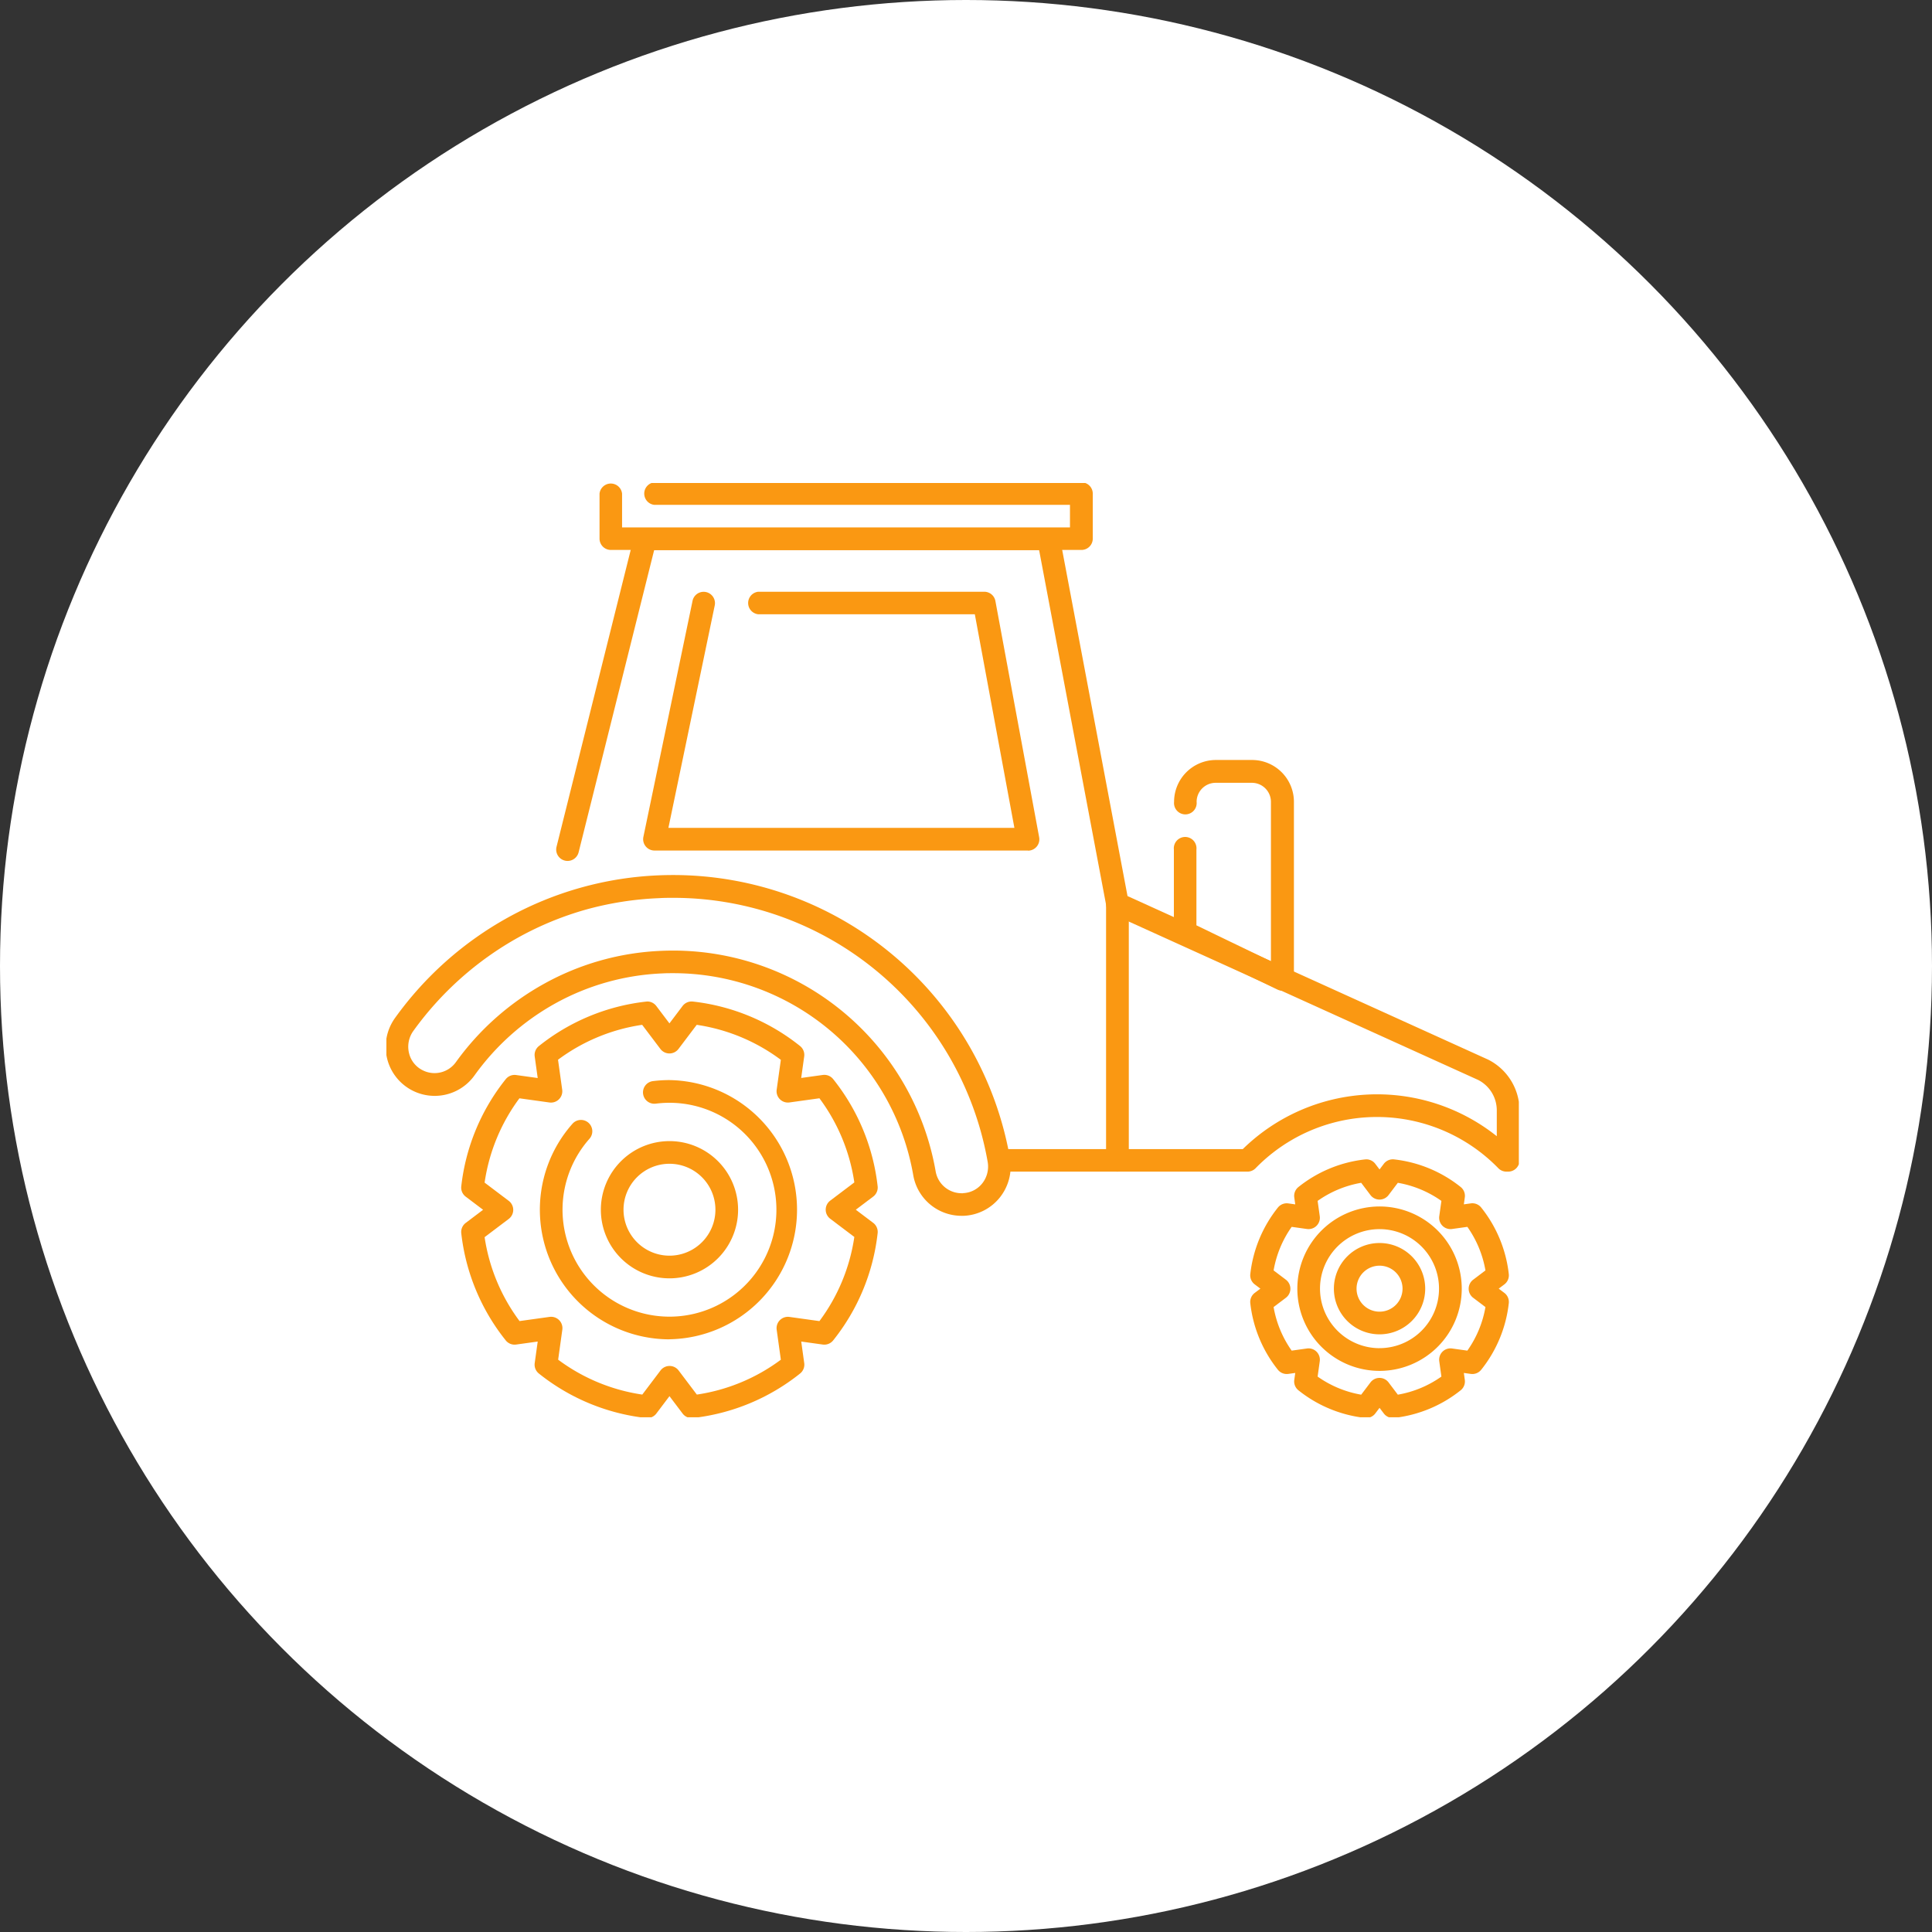
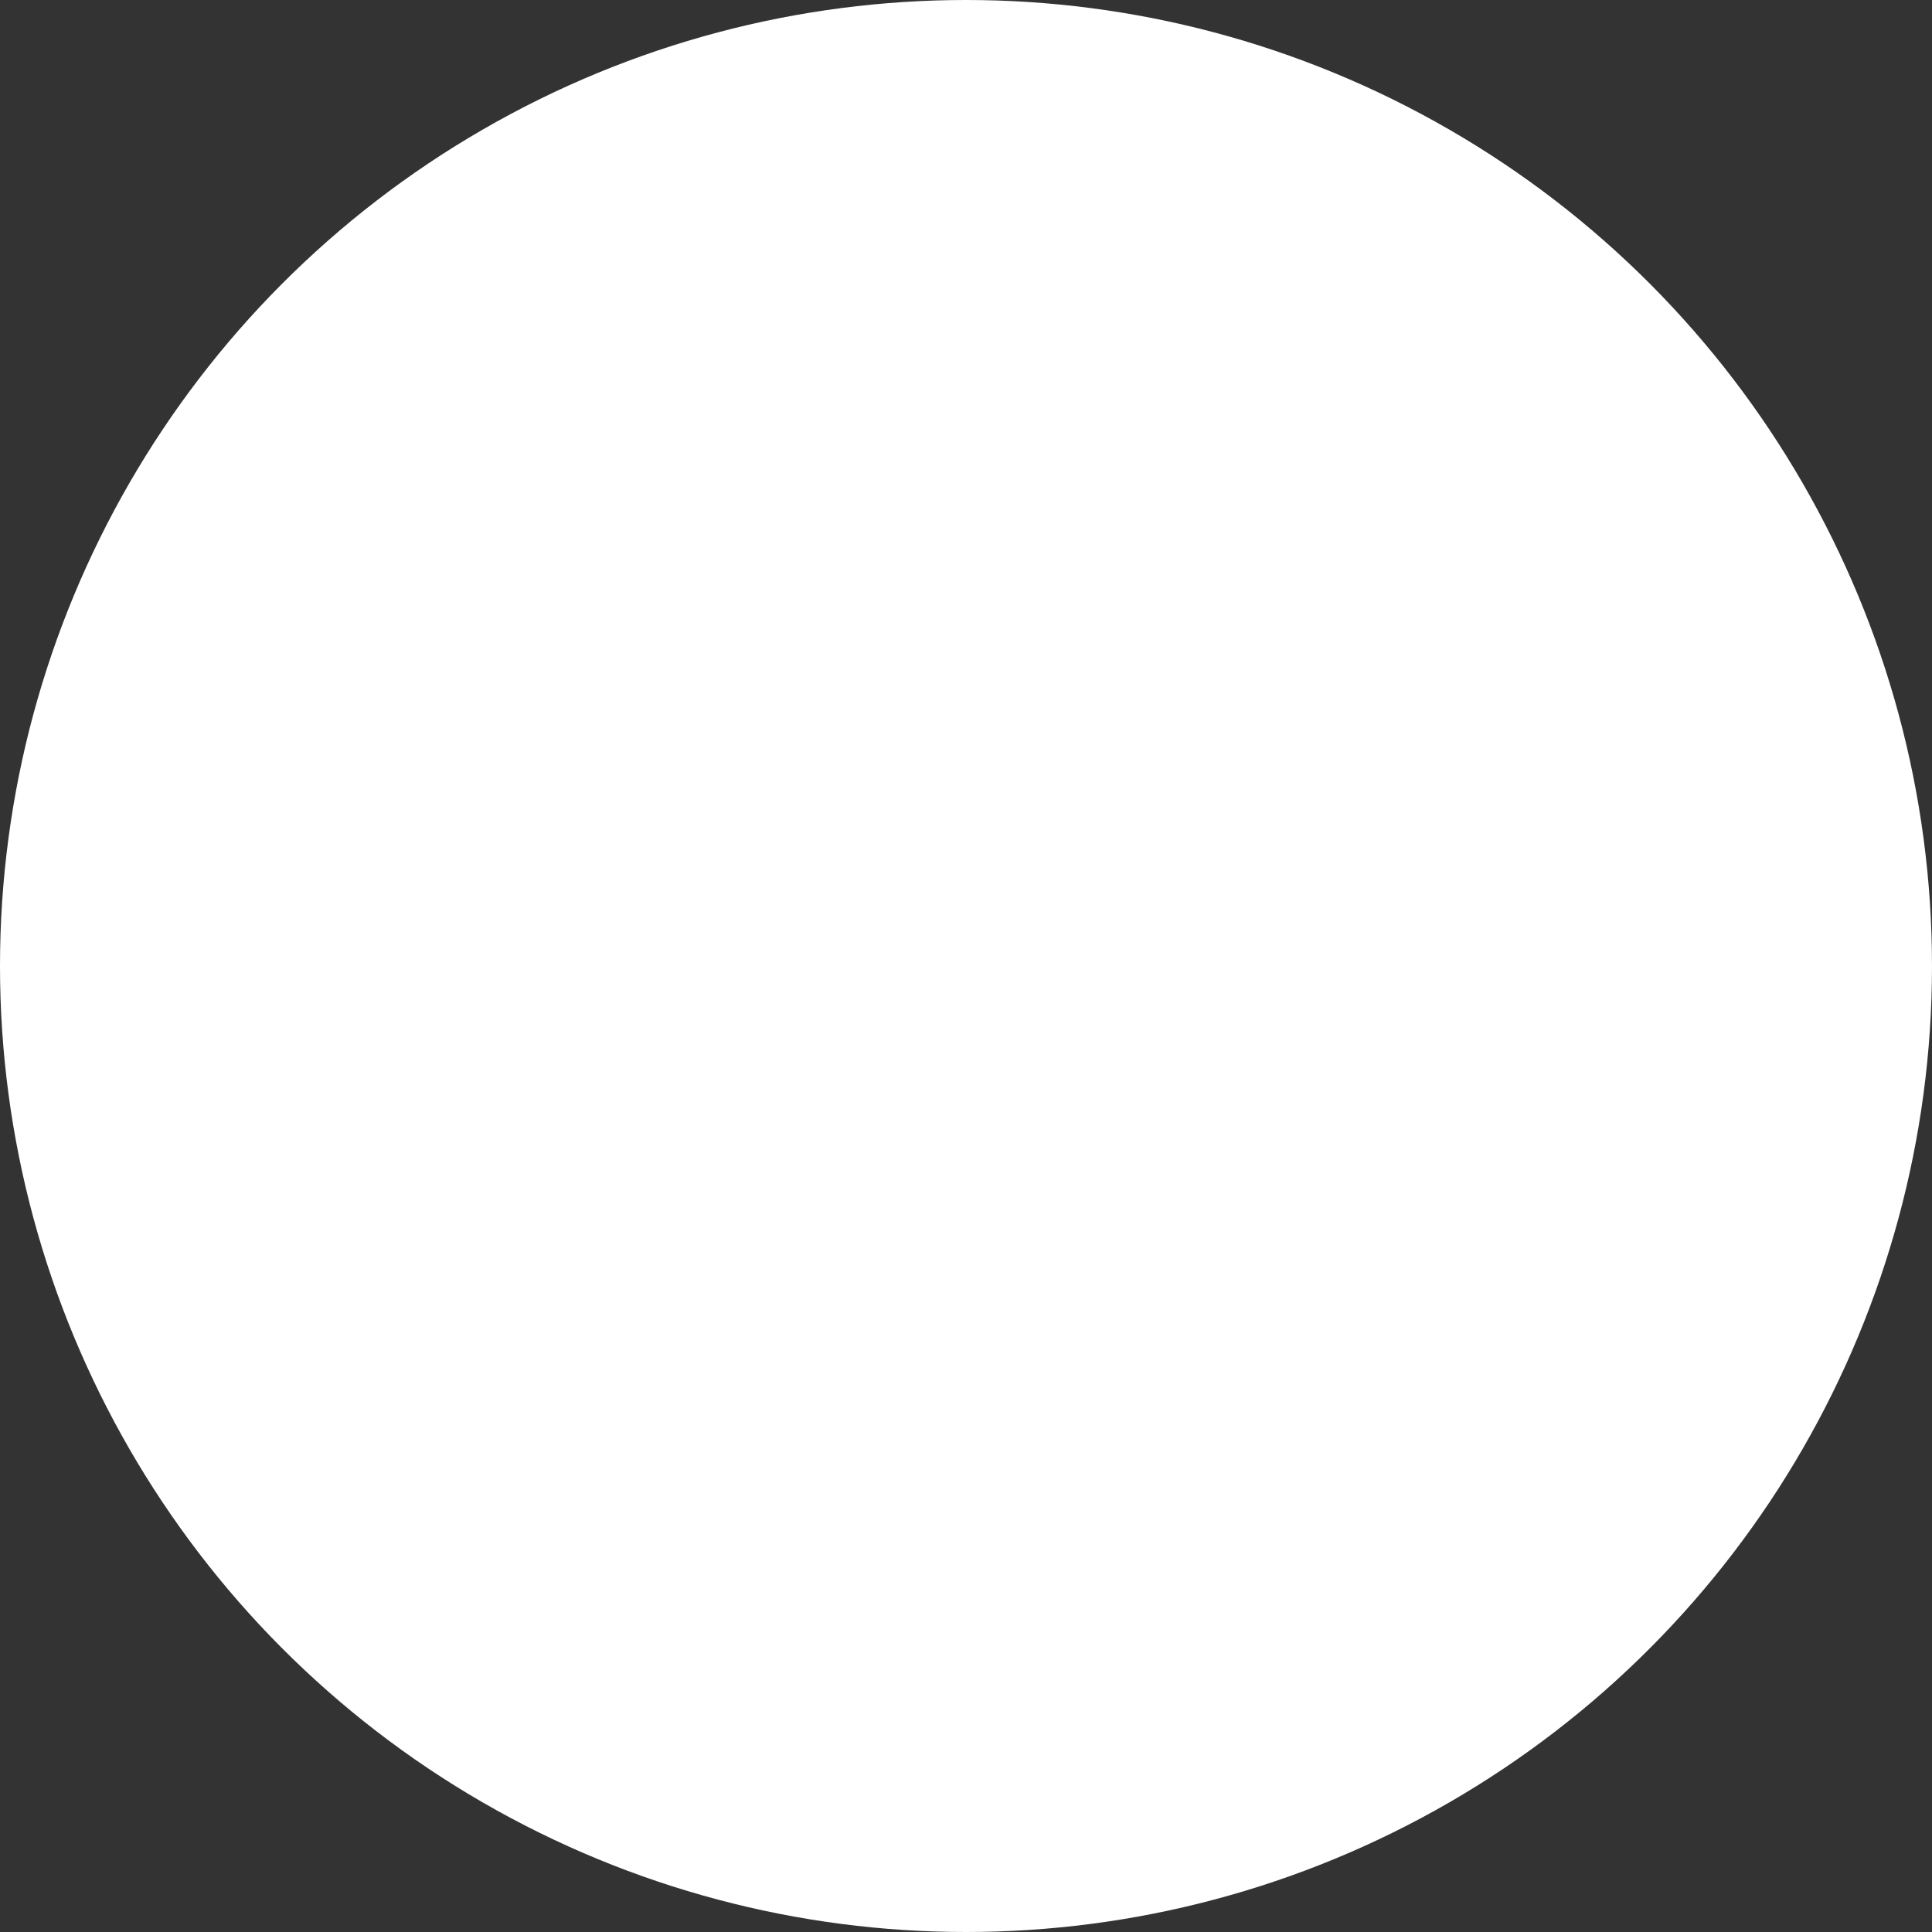
<svg xmlns="http://www.w3.org/2000/svg" width="60" height="60" viewBox="0 0 60 60">
  <rect x="0" y="0" width="60" height="60" fill="#333333" stroke="none" />
  <defs>
    <clipPath id="clip-path">
-       <rect id="長方形_206" data-name="長方形 206" width="35.169" height="29.015" fill="none" stroke="#fa9812" stroke-width="1" />
-     </clipPath>
+       </clipPath>
  </defs>
  <g id="グループ_661" data-name="グループ 661" transform="translate(-890 -3612)">
    <circle id="楕円形_65" data-name="楕円形 65" cx="30" cy="30" r="30" transform="translate(890 3612)" fill="#fff" />
    <g id="グループ_660" data-name="グループ 660" transform="translate(-17.577 -156.008)">
      <g id="グループ_280" data-name="グループ 280" transform="translate(919.577 3783.008)" clip-path="url(#clip-path)">
        <path id="パス_1671" data-name="パス 1671" d="M93.823,36.3V39.05l3.019,1.287V34.824a.943.943,0,0,0-.943-.943H94.766a.943.943,0,0,0-.943.943" transform="translate(-69.014 -24.922)" fill="#fff" />
        <path id="パス_1671_-_アウトライン" data-name="パス 1671 - アウトライン" d="M96.623,40.192l-3.3-1.407v-2.84H93.6V38.6l2.737,1.167v-5.3a.8.8,0,0,0-.8-.8H94.407a.8.8,0,0,0-.8.8h-.282a1.086,1.086,0,0,1,1.084-1.084h1.132a1.085,1.085,0,0,1,1.084,1.084Z" transform="translate(-68.655 -24.563)" fill="#fa9812" />
        <path id="パス_1672" data-name="パス 1672" d="M95.944,39.792a.352.352,0,0,1-.153-.035L92.772,38.3a.352.352,0,0,1-.2-.317V35.406a.352.352,0,1,1,.7,0v2.355l2.314,1.118V33.927A.592.592,0,0,0,95,33.335H93.869a.592.592,0,0,0-.591.591.352.352,0,1,1-.7,0,1.3,1.3,0,0,1,1.3-1.3H95a1.3,1.3,0,0,1,1.3,1.3V39.44a.352.352,0,0,1-.352.352Z" transform="translate(-68.116 -24.024)" fill="#fa9812" />
        <path id="パス_1673" data-name="パス 1673" d="M46.554,25.3H46.5a.352.352,0,0,1-.252-.106,5.26,5.26,0,0,0-7.538,0,.352.352,0,0,1-.252.106H28.7a.352.352,0,0,1-.346-.289,7.743,7.743,0,0,0-11.91-5.048.352.352,0,0,1-.537-.378l.55-2.2a.352.352,0,0,1,.683.171L16.8,18.934A8.449,8.449,0,0,1,28.991,24.6h9.321A5.963,5.963,0,0,1,46.2,24.2v-.8a1.06,1.06,0,0,0-.58-.948L34.274,17.308a.352.352,0,0,1-.2-.255L31.987,6H20.031l-2.346,9.385A.352.352,0,0,1,17,15.21l2.412-9.652a.352.352,0,0,1,.342-.267H32.279a.352.352,0,0,1,.346.287l2.107,11.164L45.92,21.816l.013.006a1.77,1.77,0,0,1,.973,1.58v1.545A.352.352,0,0,1,46.554,25.3Z" transform="translate(-11.716 -3.914)" fill="#fa9812" />
        <path id="パス_1674" data-name="パス 1674" d="M14.645,60.975a.352.352,0,0,1,.281.14l.408.54.408-.54a.352.352,0,0,1,.32-.138,6.478,6.478,0,0,1,3.328,1.381.352.352,0,0,1,.129.324l-.093.668.669-.093a.352.352,0,0,1,.324.129A6.478,6.478,0,0,1,21.8,66.714a.352.352,0,0,1-.138.32l-.54.408.54.408a.352.352,0,0,1,.138.32A6.479,6.479,0,0,1,20.419,71.5a.352.352,0,0,1-.324.129l-.668-.093.093.669a.352.352,0,0,1-.129.324,6.481,6.481,0,0,1-3.328,1.381.352.352,0,0,1-.32-.138l-.408-.54-.408.54a.352.352,0,0,1-.32.138,6.481,6.481,0,0,1-3.328-1.381.352.352,0,0,1-.129-.324l.093-.669-.669.093a.352.352,0,0,1-.324-.129,6.481,6.481,0,0,1-1.381-3.328.352.352,0,0,1,.138-.32l.54-.408-.54-.408a.352.352,0,0,1-.138-.32,6.481,6.481,0,0,1,1.381-3.328.352.352,0,0,1,.324-.129l.669.093-.093-.668a.352.352,0,0,1,.129-.324,6.478,6.478,0,0,1,3.328-1.381Zm4.149,1.812A5.774,5.774,0,0,0,16.181,61.7l-.566.749a.352.352,0,0,1-.562,0l-.566-.749a5.774,5.774,0,0,0-2.613,1.084l.129.927a.352.352,0,0,1-.4.4l-.928-.129A5.775,5.775,0,0,0,9.594,66.6l.749.566a.352.352,0,0,1,0,.562l-.749.566A5.776,5.776,0,0,0,10.679,70.9l.928-.129a.352.352,0,0,1,.4.4l-.129.928a5.776,5.776,0,0,0,2.613,1.084l.566-.749a.352.352,0,0,1,.562,0l.566.749A5.775,5.775,0,0,0,18.794,72.1l-.129-.928a.352.352,0,0,1,.4-.4l.927.129a5.773,5.773,0,0,0,1.084-2.613l-.749-.566a.352.352,0,0,1,0-.562l.749-.566a5.773,5.773,0,0,0-1.084-2.613l-.927.129a.352.352,0,0,1-.4-.4Z" transform="translate(-6.544 -44.873)" fill="#fa9812" />
        <path id="パス_1675" data-name="パス 1675" d="M22.13,78.262a4.025,4.025,0,0,1-3.012-6.695.352.352,0,1,1,.527.467,3.321,3.321,0,1,0,2.485-1.118,3.374,3.374,0,0,0-.425.027.352.352,0,0,1-.089-.7,4.081,4.081,0,0,1,.514-.032,4.025,4.025,0,0,1,0,8.049Z" transform="translate(-13.339 -51.668)" fill="#fa9812" />
        <path id="楕円形_34" data-name="楕円形 34" d="M.881-1.25A2.131,2.131,0,1,1-1.25.881,2.133,2.133,0,0,1,.881-1.25Zm0,3.558A1.427,1.427,0,1,0-.546.881,1.428,1.428,0,0,0,.881,2.308Z" transform="translate(7.91 21.688)" fill="#fa9812" />
        <path id="楕円形_35" data-name="楕円形 35" d="M1.3-1.25A2.553,2.553,0,1,1-1.25,1.3,2.556,2.556,0,0,1,1.3-1.25Zm0,4.4A1.848,1.848,0,1,0-.546,1.3,1.851,1.851,0,0,0,1.3,3.151Z" transform="translate(29.54 23.718)" fill="#fa9812" />
        <path id="パス_1676" data-name="パス 1676" d="M112.777,92.177a1.418,1.418,0,1,1,1.418-1.418A1.419,1.419,0,0,1,112.777,92.177Zm0-2.132a.714.714,0,1,0,.714.714A.714.714,0,0,0,112.777,90.045Z" transform="translate(-81.934 -65.738)" fill="#fa9812" />
        <path id="線_39" data-name="線 39" d="M-.218,7.96H-.5V0h.282Z" transform="translate(23.063 13.073)" fill="#fa9812" />
        <path id="線_40" data-name="線 40" d="M-.9,7.415a.352.352,0,0,1-.352-.352V-.9A.352.352,0,0,1-.9-1.25.352.352,0,0,1-.546-.9v7.96A.352.352,0,0,1-.9,7.415Z" transform="translate(23.602 13.971)" fill="#fa9812" />
        <path id="パス_1677" data-name="パス 1677" d="M26.363,1.25v1.4H40.977V1.25H27.713" transform="translate(-19.392 -0.919)" fill="#fff" />
        <path id="パス_1677_-_アウトライン" data-name="パス 1677 - アウトライン" d="M40.759,2.431h-14.9V.89h.282V2.149H40.477V1.031H27.354V.75h13.4Z" transform="translate(-19.033 -0.56)" fill="#fa9812" />
        <path id="パス_1678" data-name="パス 1678" d="M40.079,2.1H25.465a.352.352,0,0,1-.352-.352V.352a.352.352,0,0,1,.7,0V1.4h13.91V.7H26.816a.352.352,0,0,1,0-.7H40.079a.352.352,0,0,1,.352.352v1.4A.352.352,0,0,1,40.079,2.1Z" transform="translate(-18.494 -0.021)" fill="#fa9812" />
-         <path id="パス_1679" data-name="パス 1679" d="M42.177,20.879h-11.6a.352.352,0,0,1-.345-.424l1.528-7.337a.352.352,0,0,1,.689.144l-1.44,6.913H41.754l-1.229-6.633H33.8a.352.352,0,0,1,0-.7h7.018a.352.352,0,0,1,.346.288l1.359,7.337a.352.352,0,0,1-.346.416Z" transform="translate(-22.251 -9.465)" fill="#fa9812" />
        <path id="パス_1680" data-name="パス 1680" d="M9.373,47.381a10.25,10.25,0,0,0-7.9,4.276,1.172,1.172,0,1,0,1.893,1.381,7.927,7.927,0,0,1,14.261,3.238,1.171,1.171,0,0,0,1.2.973h0a1.177,1.177,0,0,0,1.1-1.387A10.273,10.273,0,0,0,9.373,47.381" transform="translate(-0.919 -34.845)" fill="#fff" />
        <path id="パス_1680_-_アウトライン" data-name="パス 1680 - アウトライン" d="M18.422,57.033a1.31,1.31,0,0,1-1.291-1.091A7.779,7.779,0,0,0,9.467,49.5c-.114,0-.23,0-.345.008a7.706,7.706,0,0,0-3.429.963,7.861,7.861,0,0,0-2.57,2.293,1.309,1.309,0,0,1-2.331-.434A1.329,1.329,0,0,1,1,51.216a10.457,10.457,0,0,1,3.432-3.052,10.35,10.35,0,0,1,2.175-.9,10.456,10.456,0,0,1,2.4-.386c.153-.007.308-.01.461-.01A10.408,10.408,0,0,1,19.717,55.48a1.333,1.333,0,0,1-.273,1.065,1.308,1.308,0,0,1-.962.487h-.06ZM9.467,49.216a8.069,8.069,0,0,1,7.942,6.678,1.029,1.029,0,0,0,1.013.858h.051a1.012,1.012,0,0,0,.752-.382,1.051,1.051,0,0,0,.215-.84,10.122,10.122,0,0,0-9.971-8.375c-.149,0-.3,0-.449.01a10.174,10.174,0,0,0-2.334.376,10.068,10.068,0,0,0-2.116.872,10.231,10.231,0,0,0-3.34,2.97,1.048,1.048,0,0,0-.166.876,1.027,1.027,0,0,0,1.829.341,8.145,8.145,0,0,1,2.663-2.376,7.985,7.985,0,0,1,3.553-1C9.228,49.219,9.348,49.216,9.467,49.216Z" transform="translate(-0.56 -34.486)" fill="#fa9812" />
        <path id="パス_1681" data-name="パス 1681" d="M8.929,46.122h0a10.619,10.619,0,0,1,10.456,8.783,1.544,1.544,0,0,1-.316,1.234,1.519,1.519,0,0,1-1.118.566h-.069a1.521,1.521,0,0,1-1.5-1.266A7.567,7.567,0,0,0,8.928,49.17c-.111,0-.224,0-.336.007a7.5,7.5,0,0,0-3.335.937,7.649,7.649,0,0,0-2.5,2.231,1.521,1.521,0,0,1-2.708-.5,1.54,1.54,0,0,1,.242-1.287,10.668,10.668,0,0,1,3.5-3.114A10.573,10.573,0,0,1,8.46,46.132C8.616,46.125,8.774,46.122,8.929,46.122Zm9,9.879a.8.8,0,0,0,.594-.3.84.84,0,0,0,.171-.671,9.911,9.911,0,0,0-9.763-8.2c-.145,0-.293,0-.439.01A9.962,9.962,0,0,0,6.2,47.2a9.857,9.857,0,0,0-2.071.854,10.019,10.019,0,0,0-3.27,2.908.838.838,0,0,0-.133.7.8.8,0,0,0,.44.532.815.815,0,0,0,1.013-.261A8.358,8.358,0,0,1,4.916,49.5a8.194,8.194,0,0,1,3.646-1.024c.121-.005.245-.008.366-.008h0a8.28,8.28,0,0,1,8.15,6.853.818.818,0,0,0,.805.683h.044Z" transform="translate(-0.021 -33.947)" fill="#fa9812" />
        <path id="パス_1682" data-name="パス 1682" d="M105.137,79.515a.352.352,0,0,1,.281.14l.132.174.132-.174a.352.352,0,0,1,.32-.138,4.022,4.022,0,0,1,2.067.857.352.352,0,0,1,.129.324l-.03.215.215-.03a.352.352,0,0,1,.324.129,4.022,4.022,0,0,1,.857,2.067.352.352,0,0,1-.138.32l-.175.132.175.132a.352.352,0,0,1,.138.32,4.022,4.022,0,0,1-.857,2.067.352.352,0,0,1-.324.129l-.215-.03.03.215a.352.352,0,0,1-.129.324,4.022,4.022,0,0,1-2.067.857.352.352,0,0,1-.32-.138l-.132-.174-.132.174a.352.352,0,0,1-.32.138,4.022,4.022,0,0,1-2.067-.857.352.352,0,0,1-.129-.324l.03-.215-.215.03a.352.352,0,0,1-.324-.129,4.025,4.025,0,0,1-.857-2.067.352.352,0,0,1,.138-.32l.175-.132-.175-.132a.352.352,0,0,1-.138-.32,4.025,4.025,0,0,1,.857-2.066.352.352,0,0,1,.324-.129l.215.03-.03-.215a.352.352,0,0,1,.129-.324,4.022,4.022,0,0,1,2.067-.857Zm2.334,1.291a3.317,3.317,0,0,0-1.353-.562l-.288.381a.352.352,0,0,1-.562,0l-.288-.381a3.317,3.317,0,0,0-1.353.562l.066.472a.352.352,0,0,1-.4.4l-.472-.066a3.32,3.32,0,0,0-.561,1.353l.381.288a.352.352,0,0,1,0,.562l-.381.288a3.319,3.319,0,0,0,.561,1.353l.472-.066a.352.352,0,0,1,.4.4l-.066.472a3.317,3.317,0,0,0,1.353.562l.288-.381a.352.352,0,0,1,.562,0l.288.381a3.317,3.317,0,0,0,1.353-.562l-.066-.472a.352.352,0,0,1,.4-.4l.472.066a3.317,3.317,0,0,0,.562-1.353l-.381-.288a.352.352,0,0,1,0-.562l.381-.288a3.317,3.317,0,0,0-.562-1.353l-.472.066a.352.352,0,0,1-.4-.4Z" transform="translate(-74.707 -58.511)" fill="#fa9812" />
      </g>
    </g>
  </g>
</svg>